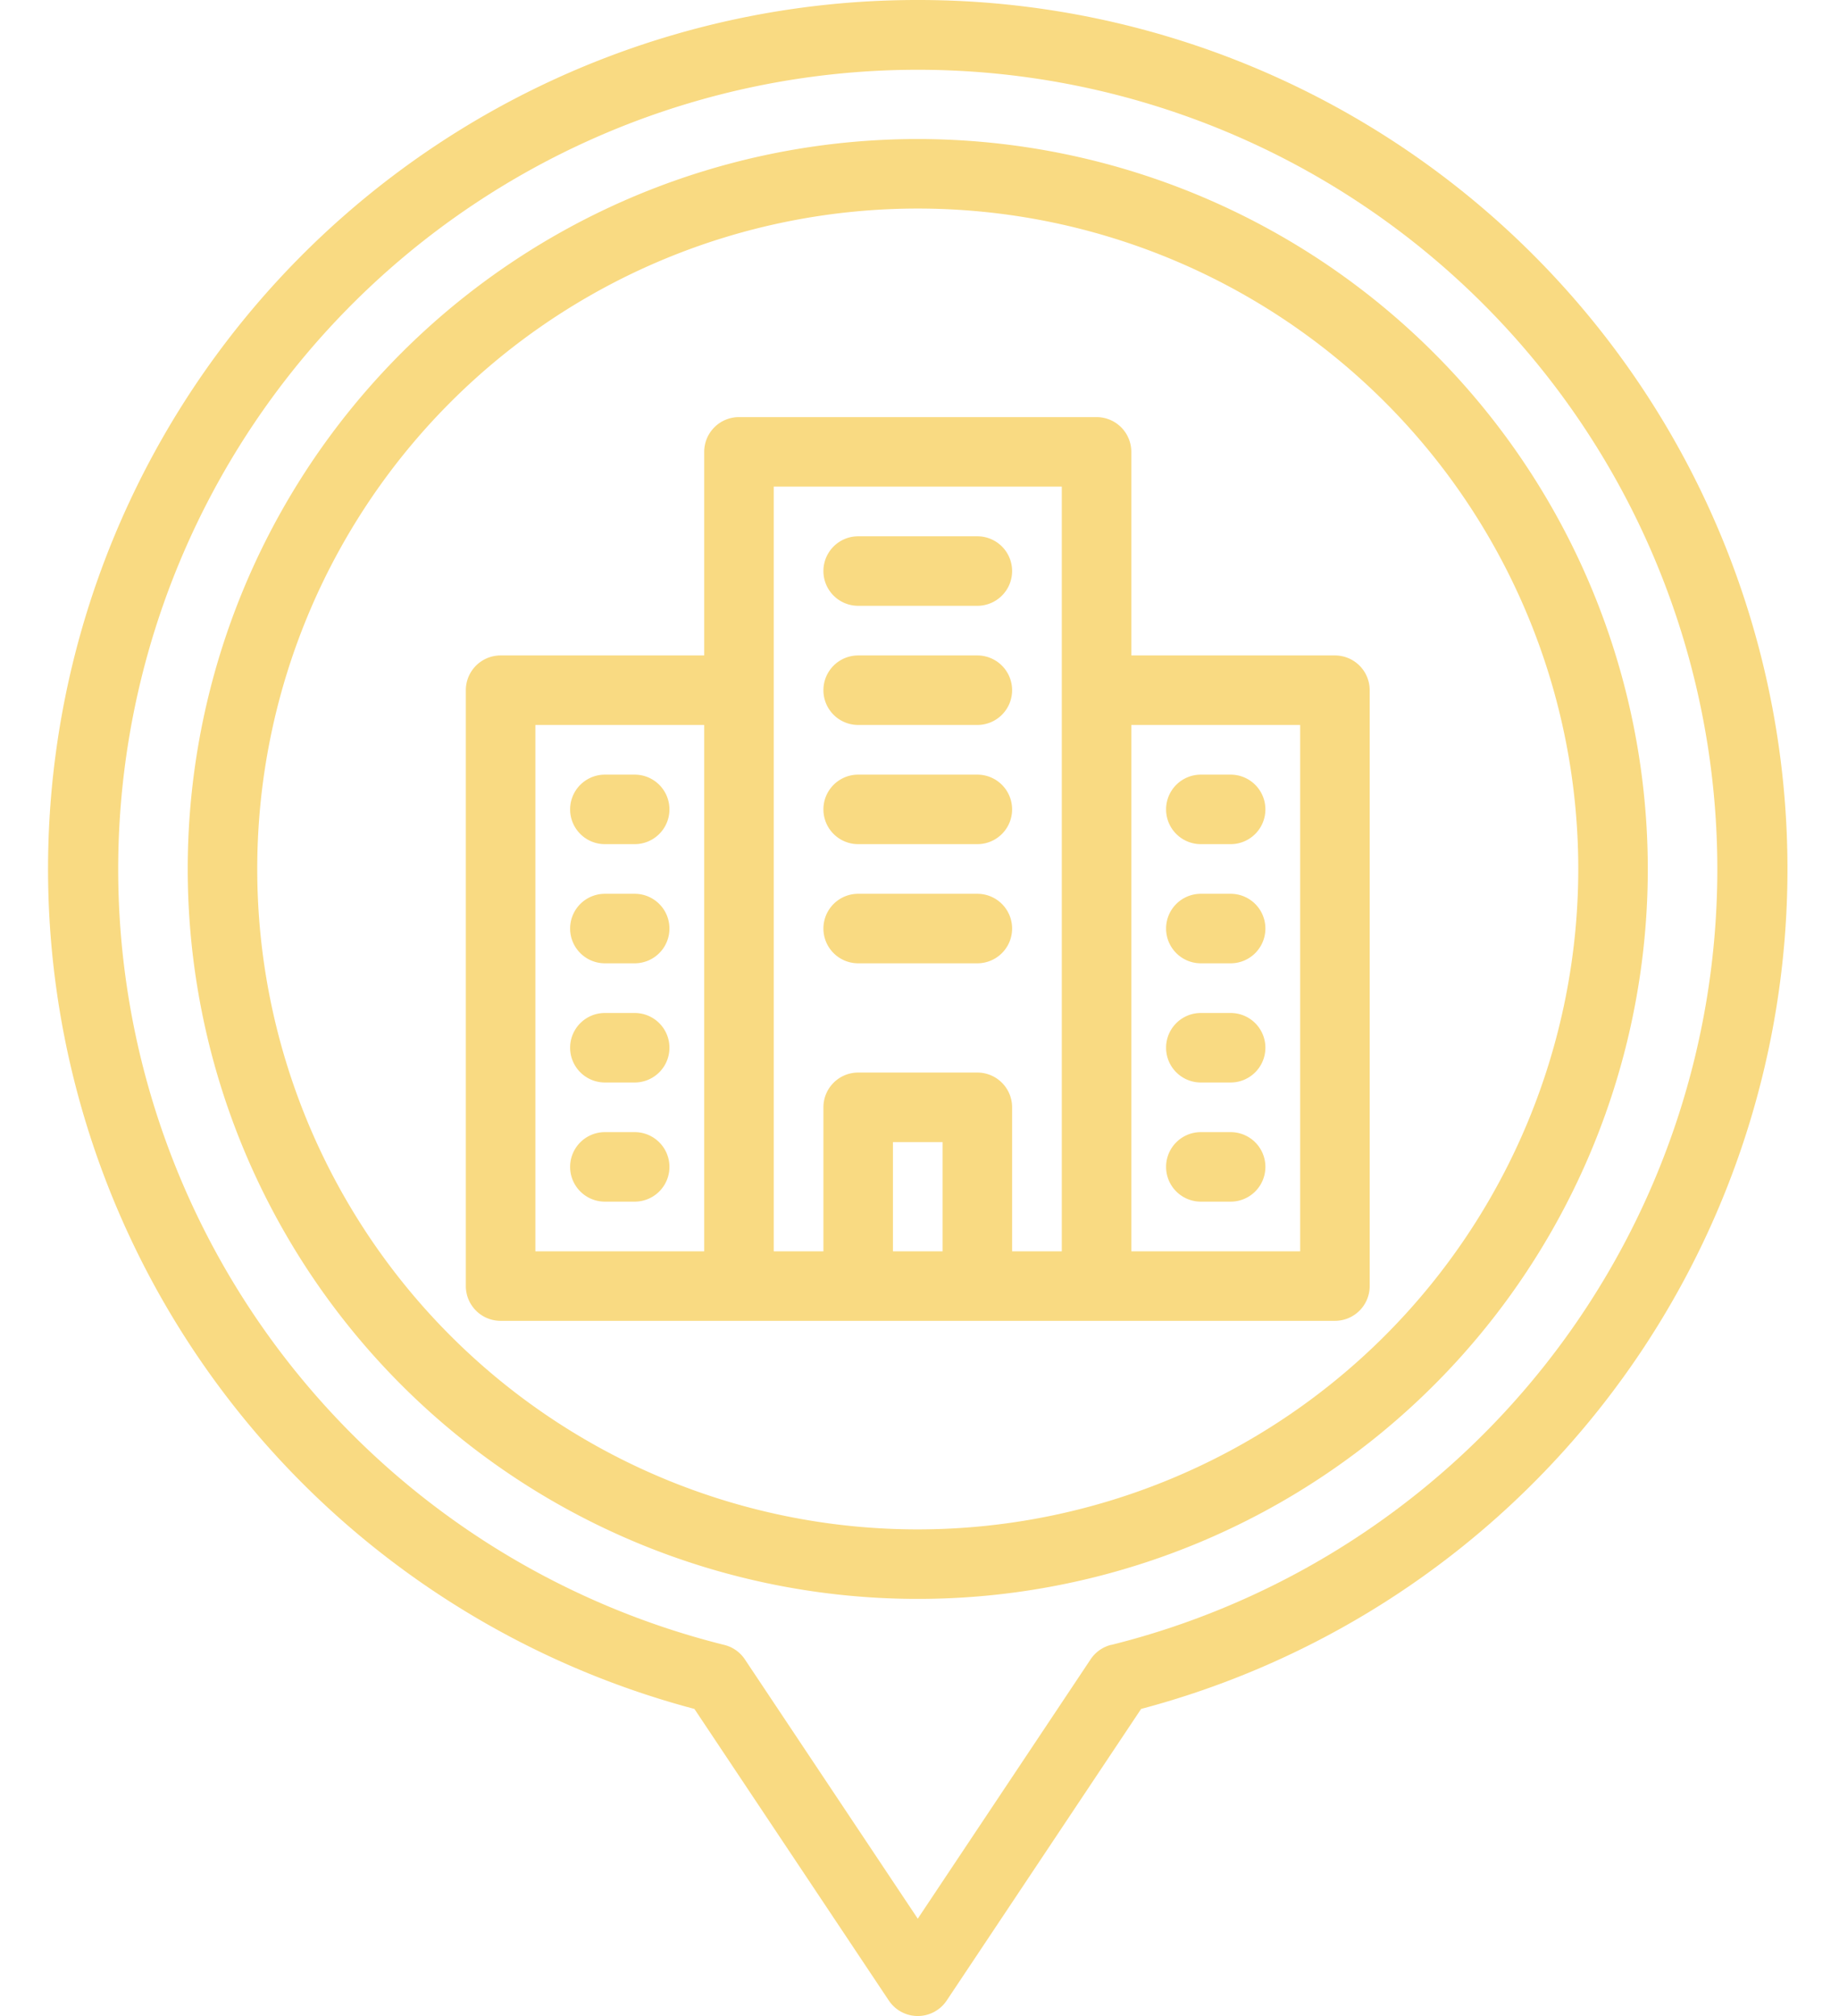
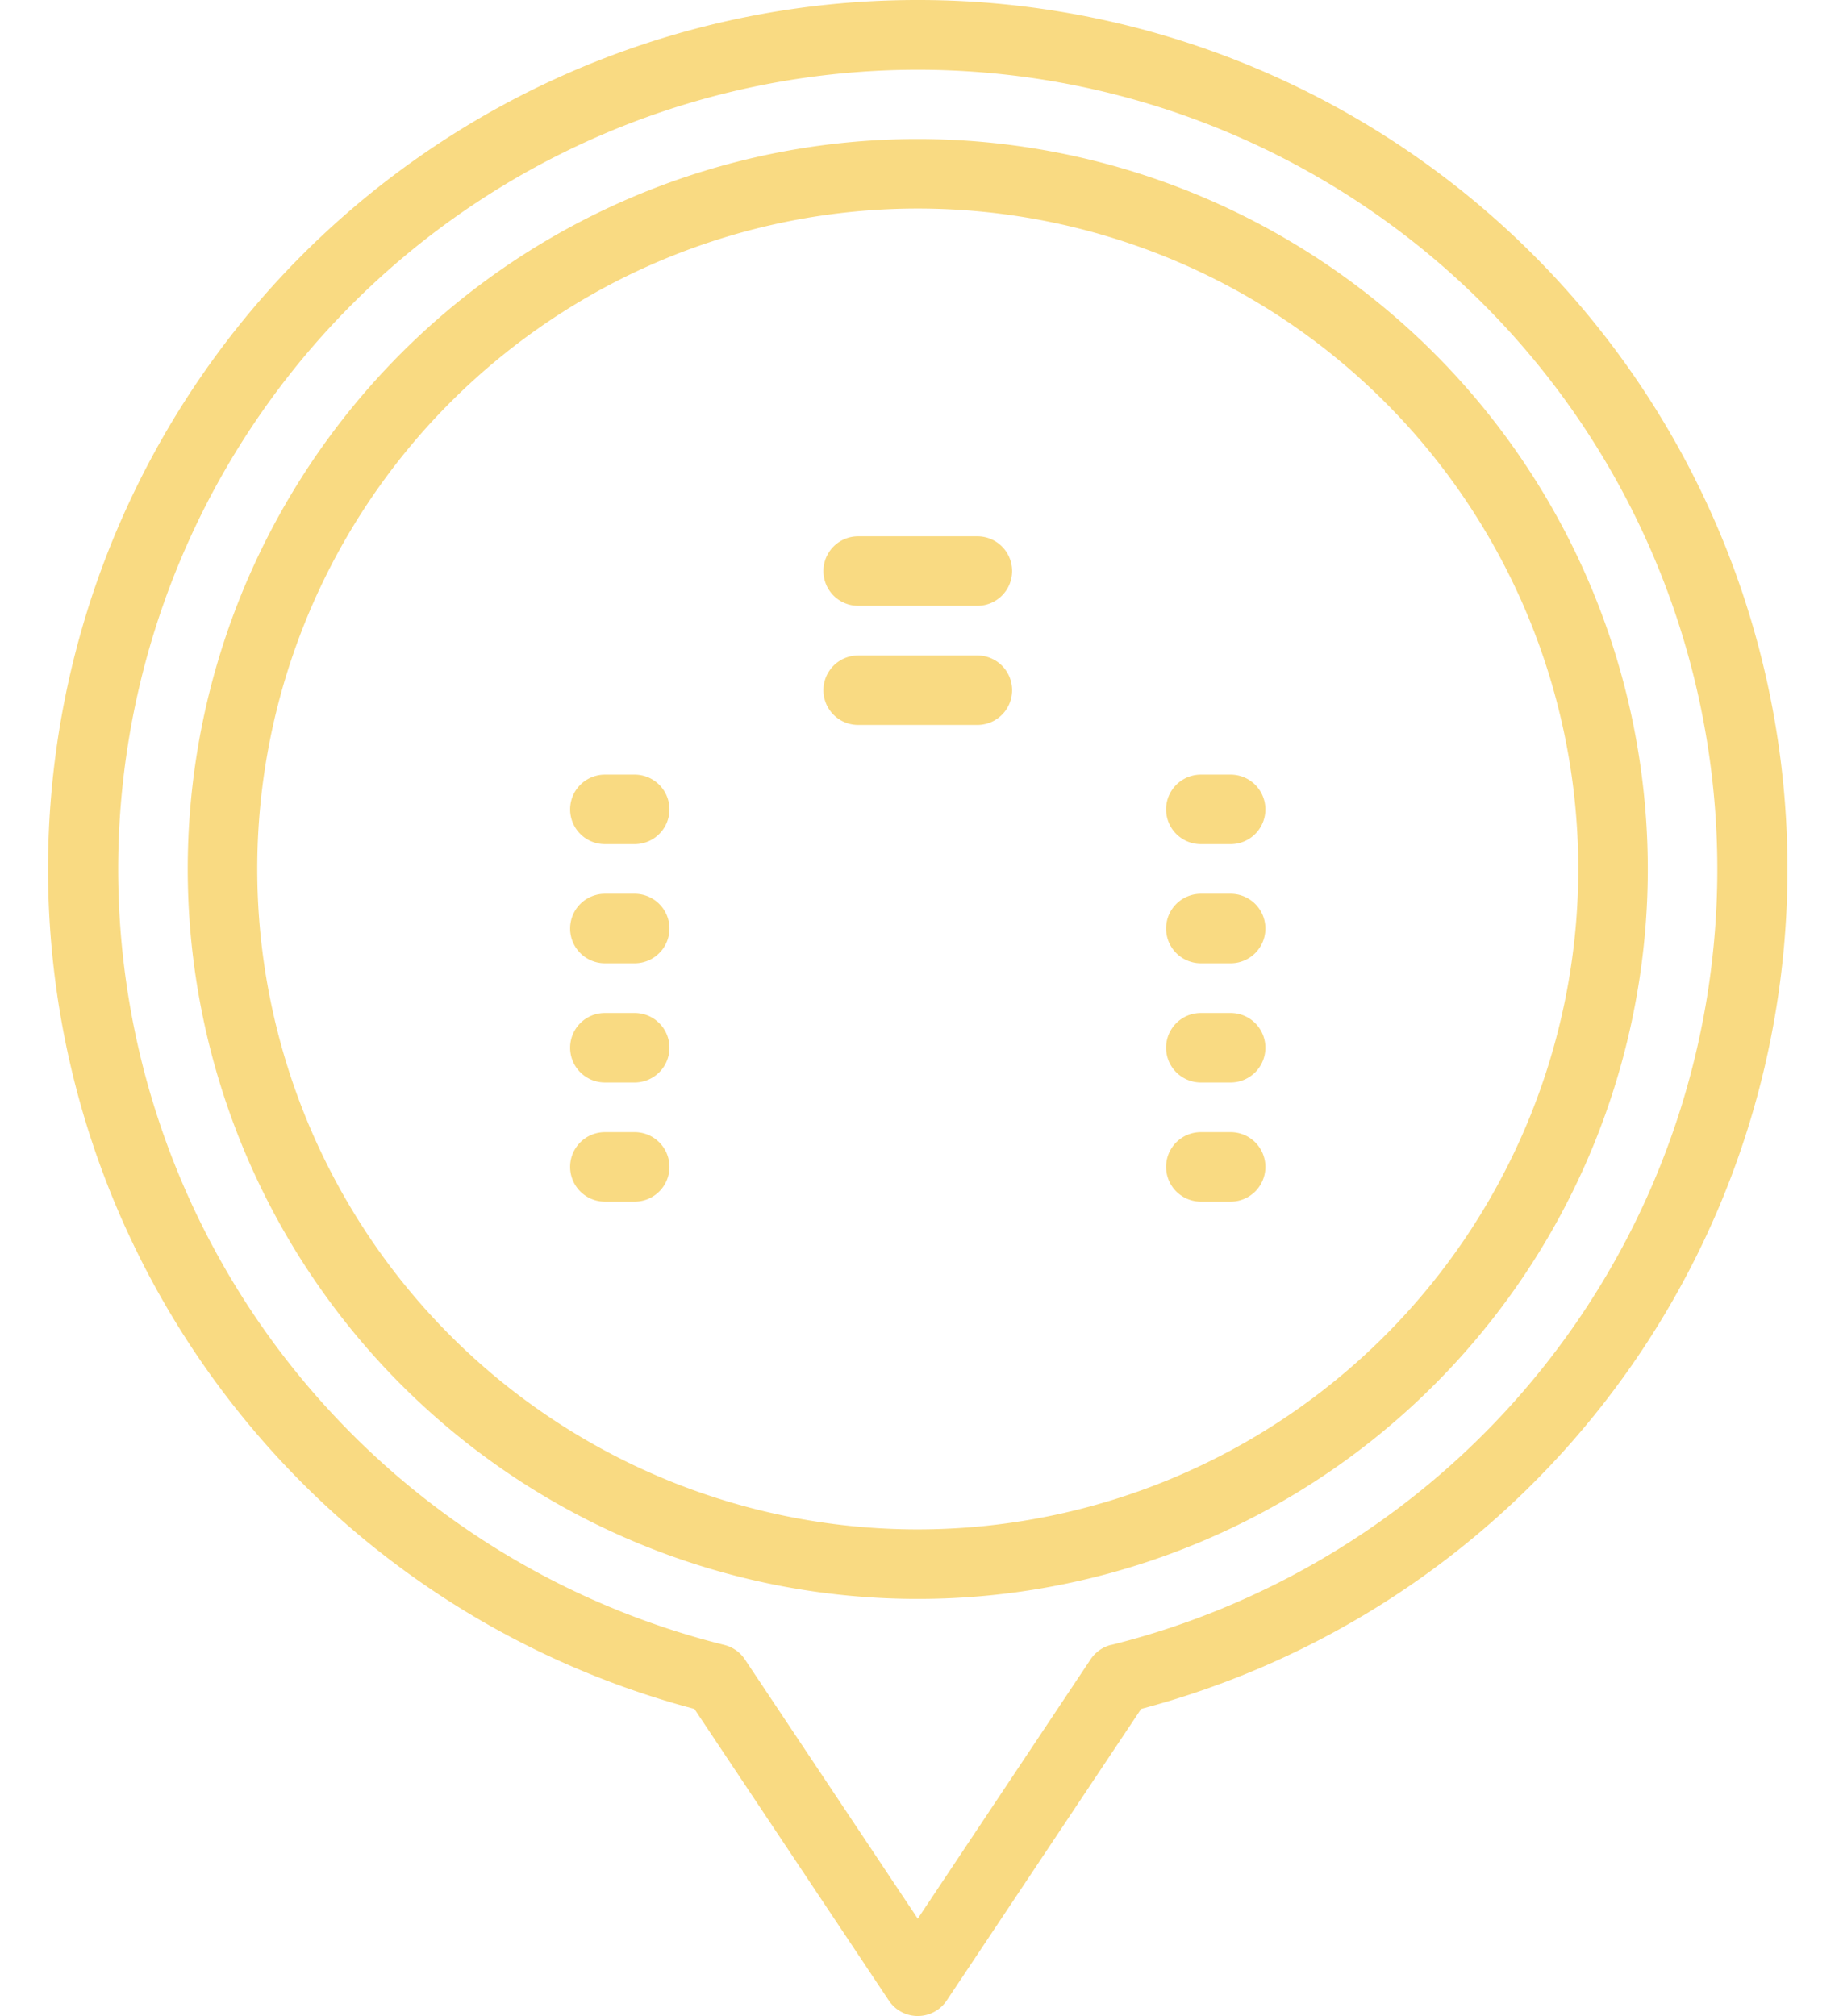
<svg xmlns="http://www.w3.org/2000/svg" fill="#f9da82" height="58" preserveAspectRatio="xMidYMid meet" version="1" viewBox="5.6 3.0 52.9 58.0" width="52.9" zoomAndPan="magnify">
  <g fill-rule="evenodd" id="change1_1">
    <path d="M32,3a25,25,0,0,0-6.425,49.165l5.593,8.39a1,1,0,0,0,1.664,0l5.593-8.39A25,25,0,0,0,32,3Zm5.564,47.321a1,1,0,0,0-.591.416L32,58.2l-4.973-7.46a1,1,0,0,0-.591-.416,23,23,0,1,1,11.128,0Z" fill="inherit" />
    <path d="M32,7A21,21,0,1,0,53,28,21.01,21.01,0,0,0,32,7Zm0,40A19,19,0,1,1,51,28,19.009,19.009,0,0,1,32,47Z" fill="inherit" />
    <path d="M30.286,20.429h3.428a1,1,0,0,0,0-2H30.286a1,1,0,1,0,0,2Z" fill="inherit" />
    <path d="M23,27.286h.857a1,1,0,0,0,0-2H23a1,1,0,0,0,0,2Z" fill="inherit" />
    <path d="M40.143,27.286H41a1,1,0,0,0,0-2h-.857a1,1,0,0,0,0,2Z" fill="inherit" />
    <path d="M30.286,23.857h3.428a1,1,0,0,0,0-2H30.286a1,1,0,0,0,0,2Z" fill="inherit" />
    <path d="M23,30.714h.857a1,1,0,0,0,0-2H23a1,1,0,0,0,0,2Z" fill="inherit" />
    <path d="M40.143,30.714H41a1,1,0,0,0,0-2h-.857a1,1,0,0,0,0,2Z" fill="inherit" />
-     <path d="M30.286,27.286h3.428a1,1,0,0,0,0-2H30.286a1,1,0,0,0,0,2Z" fill="inherit" />
    <path d="M23,34.143h.857a1,1,0,0,0,0-2H23a1,1,0,0,0,0,2Z" fill="inherit" />
-     <path d="M40.143,34.143H41a1,1,0,0,0,0-2h-.857a1,1,0,0,0,0,2Z" fill="inherit" />
-     <path d="M30.286,30.714h3.428a1,1,0,0,0,0-2H30.286a1,1,0,0,0,0,2Z" fill="inherit" />
+     <path d="M40.143,34.143H41a1,1,0,0,0,0-2h-.857a1,1,0,0,0,0,2" fill="inherit" />
    <path d="M23,37.571h.857a1,1,0,1,0,0-2H23a1,1,0,0,0,0,2Z" fill="inherit" />
    <path d="M40.143,37.571H41a1,1,0,0,0,0-2h-.857a1,1,0,0,0,0,2Z" fill="inherit" />
-     <path d="M44,21.857H38.143V16a1,1,0,0,0-1-1H26.857a1,1,0,0,0-1,1v5.857H20a1,1,0,0,0-1,1V40a1,1,0,0,0,1,1H44a1,1,0,0,0,1-1V22.857A1,1,0,0,0,44,21.857ZM25.857,39H21V23.857h4.857Zm6.857,0H31.286V35.857h1.428Zm3.429,0H34.714V34.857a1,1,0,0,0-1-1H30.286a1,1,0,0,0-1,1V39H27.857V17h8.286ZM43,39H38.143V23.857H43Z" fill="inherit" />
  </g>
</svg>